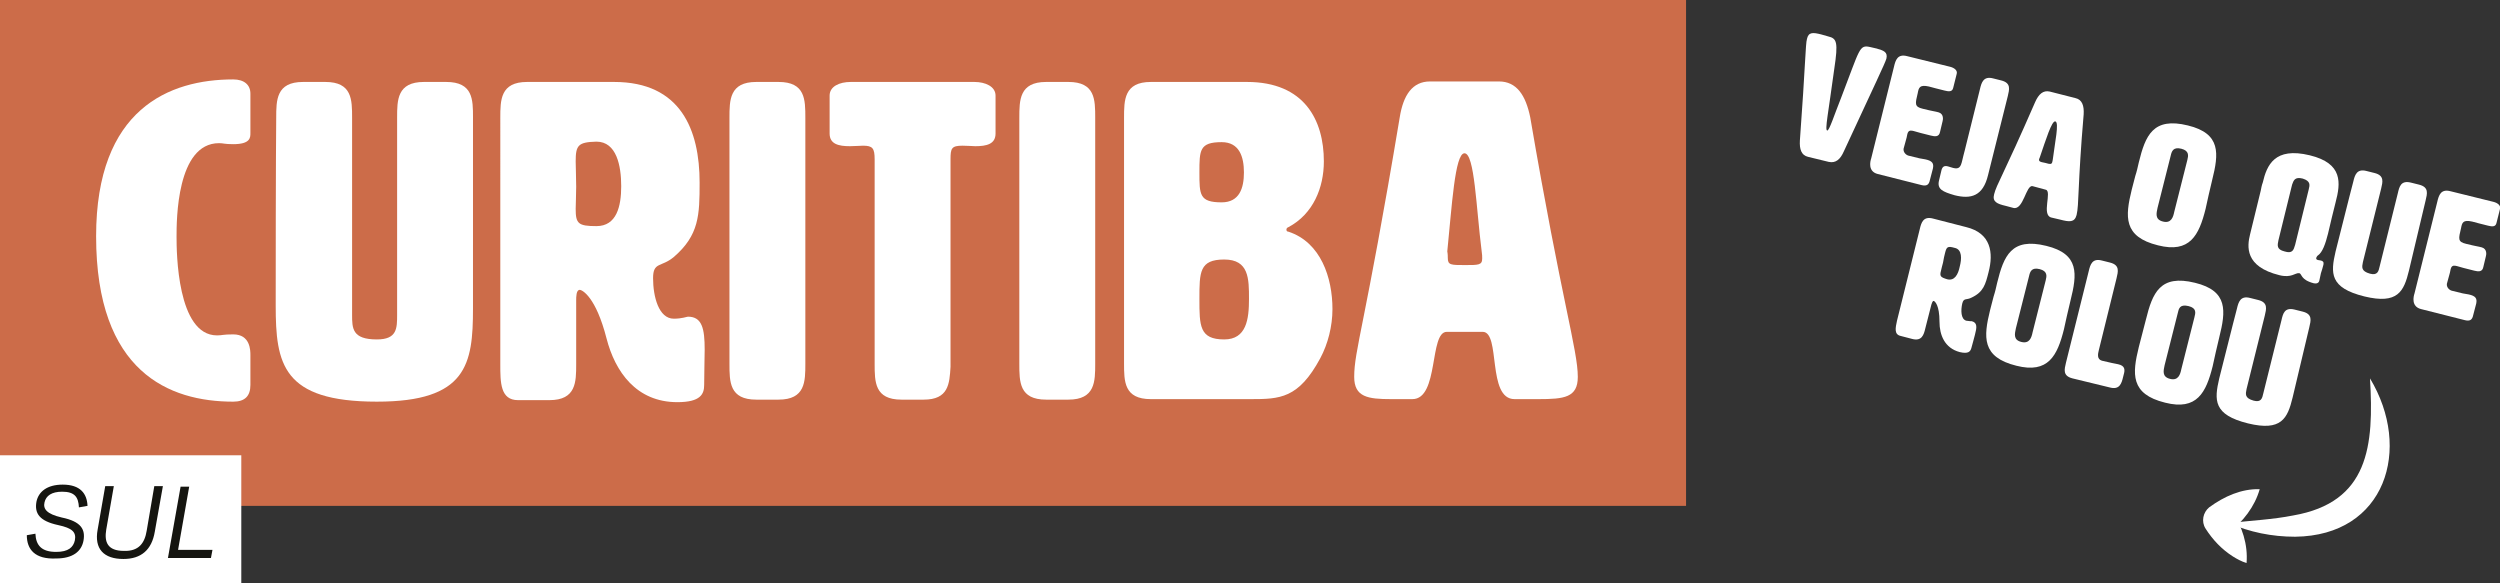
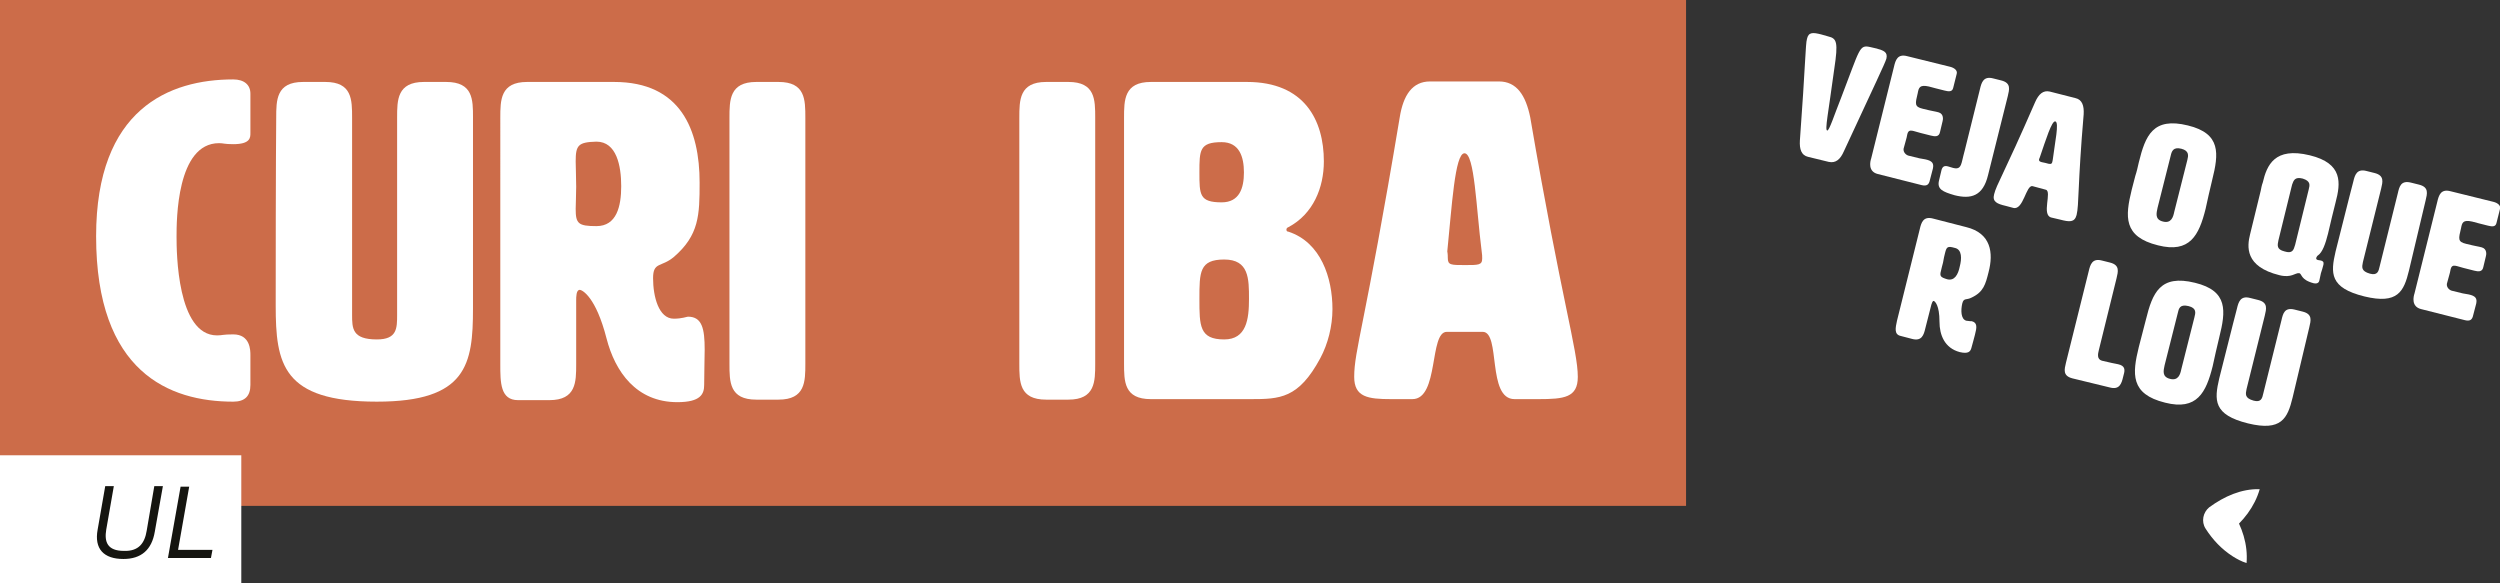
<svg xmlns="http://www.w3.org/2000/svg" version="1.1" x="0px" y="0px" viewBox="0 0 494.2 115.3" style="enable-background:new 0 0 494.2 115.3;" xml:space="preserve">
  <rect x="0" y="0" width="494.2" height="115.3" fill="#333333" stroke="none" />
  <style type="text/css">
	.st0{fill:#C56242;}
	.st1{fill:#FFFFFF;}
	.st2{fill:#244724;}
	.st3{fill:#374D89;}
	.st4{fill:#F09E19;}
	.st5{fill:#D45B37;stroke:#F09E19;stroke-width:5;stroke-linecap:round;stroke-linejoin:round;stroke-miterlimit:10;}
	.st6{fill:#334C8F;stroke:#F09E19;stroke-width:5;stroke-linecap:round;stroke-linejoin:round;stroke-miterlimit:10;}
	.st7{fill:#C16A91;}
	.st8{fill:#F0EAD9;}
	.st9{fill:#EB9919;}
	.st10{fill:#151511;}
	.st11{fill:#334C8A;}
	.st12{fill:#DE2D4E;}
	.st13{fill:#EFE9D8;}
	.st14{fill:#231F20;}
	.st15{fill:#202020;}
	.st16{fill:#E32D4E;}
	.st17{fill:#D45B37;}
	.st18{fill:#334C8F;}
	.st19{fill:#244725;}
	.st20{fill:#F09E18;}
	.st21{fill:none;stroke:#141512;stroke-width:0.5;stroke-miterlimit:10;}
	.st22{fill:#C06A90;}
	.st23{fill:#E22E4F;}
	.st24{fill:#141512;}
	.st25{fill:#80443A;}
	.st26{fill:#895632;}
	.st27{fill:#E12D4E;}
	.st28{fill:#875339;}
	.st29{fill:#B37A58;}
	.st30{fill:none;stroke:#000000;stroke-width:0.25;stroke-linecap:round;stroke-linejoin:round;stroke-miterlimit:10;}
	.st31{fill:#BC6A8C;}
	.st32{fill:#D35B37;}
	.st33{fill:#BF6A8F;}
	.st34{fill:#5C342F;}
	.st35{fill:#334C8E;}
	.st36{fill:#835339;}
	.st37{fill:#9D6548;}
	.st38{fill:#51D367;}
	.st39{fill:#8E5632;}
	.st40{fill:#E22D4E;}
	.st41{fill:#8A5632;}
	.st42{fill:#7C211F;}
	.st43{fill:#DF2D4F;}
	.st44{fill:none;stroke:#151511;stroke-width:0.5;stroke-miterlimit:10;}
	.st45{fill:#EE9C19;}
	.st46{fill:#88543A;}
	.st47{fill:#1F1F1F;}
	.st48{fill:#A16548;}
	.st49{fill:#EEE7D7;}
	.st50{fill:#324C8F;}
	.st51{fill:#221E20;}
	.st52{fill:#EC9A1B;}
	.st53{fill:#EBE5D5;}
	.st54{fill:none;stroke:#F09E19;stroke-width:9;stroke-linecap:round;stroke-linejoin:round;stroke-miterlimit:10;}
	.st55{clip-path:url(#SVGID_00000150103024149797978160000004784515575617643688_);}
	.st56{fill:none;stroke:#F0EAD9;stroke-width:9;stroke-linecap:round;stroke-linejoin:round;stroke-miterlimit:10;}
	.st57{fill:#1D1D1B;}
	.st58{fill:#EF9D19;}
	.st59{fill:#EDE7D6;}
	.st60{fill:#E02D4E;}
	.st61{fill:#212121;}
	.st62{fill:#00C900;}
	.st63{fill:#FF0000;}
	.st64{fill:#173DFF;}
	.st65{fill:#FFC900;}
	.st66{fill:#3D3D3D;}
	.st67{fill:#285429;}
	.st68{fill:#1C2B33;}
	.st69{clip-path:url(#SVGID_00000114033117278053814380000004906156152417592984_);}
	.st70{clip-path:url(#SVGID_00000172424280396487413680000008651512055350526085_);}
	
		.st71{clip-path:url(#SVGID_00000057861863016173556240000012668101436631668409_);fill:url(#SVGID_00000078764860169533427890000011593114608026521518_);}
	
		.st72{clip-path:url(#SVGID_00000049223621735661360880000008416310018600726688_);fill:url(#SVGID_00000014602729275554347580000010508997226881268624_);}
	
		.st73{clip-path:url(#SVGID_00000173149912132060736030000002826091106471296919_);fill:url(#SVGID_00000018959191928731975580000007164249429299698850_);}
	.st74{fill:#0A4484;}
	.st75{fill:#334C8C;}
	.st76{clip-path:url(#SVGID_00000008131538131202551510000005704472109940044958_);fill:#EDE7D6;}
	.st77{fill:#151512;}
	.st78{fill:#EDE6D3;}
	.st79{fill:#D34C41;}
	.st80{fill:#C13B68;}
	.st81{fill:#E1924C;}
	.st82{fill:#5EC83C;}
	.st83{fill:#E93223;}
	.st84{fill:#1246F3;}
	.st85{fill:#F6CD47;}
	.st86{fill:#33522E;}
	.st87{fill:#1F2B32;}
	.st88{clip-path:url(#SVGID_00000023272194121272856970000006757435768410155680_);}
	.st89{clip-path:url(#SVGID_00000137817659350845770460000009522101954863710870_);}
	
		.st90{clip-path:url(#SVGID_00000001624411251517503750000010341661274163959970_);fill:url(#SVGID_00000105392187542862534480000000423336596119788466_);}
	.st91{fill:#4FAC70;}
	.st92{fill:#2666AB;}
	.st93{fill:#DF493B;}
	.st94{fill:#374D87;}
	.st95{fill:#C66242;}
	.st96{fill:#EFEADB;}
	.st97{fill:#EEE8DA;}
	.st98{fill:#364D86;}
	.st99{fill:#151510;}
	.st100{fill:#E9E4D6;}
	.st101{fill:#5EC73C;}
	.st102{fill:#E83223;}
	.st103{fill:#1246F2;}
	.st104{fill:#F5CC47;}
	.st105{clip-path:url(#SVGID_00000071547292481278096350000002926842008516250777_);}
	.st106{clip-path:url(#SVGID_00000169529421176218540180000013178912951827035268_);}
	
		.st107{clip-path:url(#SVGID_00000028283592434586622200000006351890239442809736_);fill:url(#SVGID_00000135690837623294379220000017271779167112030850_);}
	
		.st108{clip-path:url(#SVGID_00000052070571080705728230000017083023156651831720_);fill:url(#SVGID_00000109745483165963290240000001812515130360617402_);}
	
		.st109{clip-path:url(#SVGID_00000096027127873396178850000009889245241000162716_);fill:url(#SVGID_00000026156949391708871270000006544608870595179683_);}
	.st110{fill:#ECE7D8;}
	.st111{fill:#BE7A9A;}
	.st112{fill:#32502C;}
	.st113{fill:#CC6C49;}
	.st114{fill:#3E5796;}
	.st115{fill:none;stroke:#151510;stroke-width:0.5;stroke-miterlimit:10;}
	.st116{fill:#F1EDDF;}
</style>
  <g id="Camada_1">
</g>
  <g id="guias">
    <g>
      <g>
        <g>
          <g>
            <rect y="0" class="st113" width="333.3" height="100" />
          </g>
          <g>
            <path class="st1" d="M46.1,15.7c2.2,0,3.4,1.1,3.4,2.8v7.8c0,0.9,0,2.2-3.4,2.2c-1.8,0-1.9-0.2-2.8-0.2       c-8.4,0-8.4,15.3-8.4,18.5c0,3,0.1,19.5,8,19.5c1.1,0,1.1-0.2,3.2-0.2c3.4,0,3.4,3.2,3.4,4.1v5.9c0,2.2-1.1,3.3-3.4,3.3       C33.5,79.4,19,73.6,19,46.7C19,21.5,33.5,15.7,46.1,15.7z" />
            <path class="st1" d="M93.5,61c0,11-1.2,18.4-19,18.4c-18.7,0-20-7.5-20-19c0-27.9,0.1-37.1,0.1-37.1c0-3.5,0-7.1,5.3-7.1h4.4       c5.3,0,5.3,3.5,5.3,7.1v38.9c0,2.7,0,4.9,4.9,4.9c4,0,4-2.2,4-4.9v-39c0-3.4,0-7,5.3-7h4.4c5.3,0,5.3,3.5,5.3,7V61z" />
            <path class="st1" d="M121.4,16.2c13.2,0,16.9,9.5,16.9,19.9c0,6.4-0.1,10.4-5.1,14.7c-2.5,2.1-4.1,0.9-4.1,4.2       c0,3.6,1.1,8,4.1,8c1.6,0,2.6-0.4,2.8-0.4c2.8,0,3.3,2.4,3.3,6.5c0,1.9-0.1,4.3-0.1,7c0,1.8-0.7,3.4-5.3,3.4       c-8.1,0-12.3-6-14-12.6c-2.1-8.2-4.8-9.6-5.3-9.6c-0.7,0-0.7,1.4-0.7,2.1v12.6c0,3.5,0,7.1-5.3,7.1h-6.2       c-3.5,0-3.5-3.5-3.5-7.1V23.3c0-3.5,0-7.1,5.3-7.1H121.4z M113.8,31.9c0,1.1,0.1,3.2,0.1,5c0,1.8-0.1,3.4-0.1,4.4       c0,2.9,0.5,3.4,4.1,3.4c4,0,4.9-3.9,4.9-7.9s-0.9-8.8-4.9-8.8C114.3,28.1,113.8,28.7,113.8,31.9z" />
            <path class="st1" d="M159.2,71.9c0,3.5,0,7.1-5.3,7.1h-4.4c-5.3,0-5.3-3.5-5.3-7.1V23.3c0-3.5,0-7.1,5.3-7.1h4.4       c5.3,0,5.3,3.5,5.3,7.1V71.9z" />
-             <path class="st1" d="M187.9,72.5c-0.2,3.4-0.4,6.5-5.3,6.5h-4.4c-5.3,0-5.3-3.5-5.3-7.1V31.5c0-2.2-0.4-2.7-2.3-2.7       c-0.6,0-1.5,0.1-2.6,0.1c-2.2,0-4-0.4-4-2.5v-7.5c0-1.8,1.9-2.7,4.2-2.7h24.4c2.2,0,4.2,0.9,4.2,2.7v7.5c0,2.1-1.8,2.5-4,2.5       c-0.6,0-1.4-0.1-2.5-0.1c-2.2,0-2.4,0.5-2.4,2.7V72.5z" />
            <path class="st1" d="M216.5,71.9c0,3.5,0,7.1-5.3,7.1h-4.4c-5.3,0-5.3-3.5-5.3-7.1V23.3c0-3.5,0-7.1,5.3-7.1h4.4       c5.3,0,5.3,3.5,5.3,7.1V71.9z" />
            <path class="st1" d="M254.3,45.4c0,0.2,0.1,0.4,0.4,0.4c6.4,2.1,8.7,9.1,8.7,15.3c0,3.4-0.9,6.9-2.4,9.7c-4.3,8-8,8.1-13.8,8.1       h-19.7c-5.3,0-5.3-3.5-5.3-7.1V23.3c0-3.5,0-7.1,5.3-7.1h19c11.4,0,15.2,7.6,15.2,15.7c0,5.2-2.1,10.4-7,13       C254.4,45,254.3,45.2,254.3,45.4z M237.1,34.1c0,4.4,0,5.9,4.4,5.9c3.5,0,4.4-2.8,4.4-5.9c0-3.1-0.9-6-4.4-6       C237.1,28.1,237.1,29.7,237.1,34.1z M237.1,59.1c0,5.3,0,8,4.9,8c4.4,0,4.9-4,4.9-8c0-4,0-7.8-4.9-7.8       C237.1,51.3,237.1,53.8,237.1,59.1z" />
            <path class="st1" d="M311.9,74.5c0,4.1-2.7,4.4-7.8,4.4h-4.7c-5.5,0-2.7-13.3-6.3-13.3h-7.1c-3.5,0-1.5,13.3-6.8,13.3h-4.2       c-4.6,0-7.3-0.4-7.3-4.4c0-5.3,2.1-10,9-51.3c0.7-4.4,2.5-7.1,6-7.1h13.6c3.5,0,5.3,2.7,6.2,7.1       C308.7,59.5,311.9,69.2,311.9,74.5z M286.2,51c0,1.4,0.6,1.4,3.4,1.4c2.7,0,3.4,0,3.4-1.3c0-0.4,0-0.8-0.1-1.4       c-1.1-8.7-1.4-19.4-3.4-19.4c-1.9,0-2.5,10.6-3.4,19.4C286.2,50.2,286.2,50.7,286.2,51z" />
          </g>
        </g>
        <g>
          <rect x="-0.3" y="90" class="st1" width="48" height="25.3" />
        </g>
        <g>
-           <path class="st99" d="M5.3,105.8l1.7-0.3c0.1,2.3,1.2,3.6,4.1,3.6c2.4,0,3.4-0.9,3.7-2.3c0.3-1.6-0.5-2.4-3.3-3      c-3.7-0.8-4.7-2.3-4.3-4.6c0.4-2,2.1-3.4,5.2-3.4c3.5,0,4.8,1.8,4.9,4.2l-1.7,0.3c-0.1-2-0.8-3.1-3.3-3.1      c-2.1,0-3.2,0.8-3.5,2.1c-0.3,1.3,0.4,2.3,3.4,3c3.9,0.8,4.7,2.4,4.3,4.6c-0.4,2.1-2.1,3.5-5.4,3.5      C6.9,110.6,5.3,108.6,5.3,105.8z" />
          <path class="st99" d="M29,104.9l1.5-8.8h1.7l-1.6,9c-0.6,3.6-2.7,5.4-6.2,5.4c-3.9,0-5.8-2-5.1-5.8l1.5-8.6h1.7l-1.5,8.6      c-0.4,2.4,0.2,4.2,3.5,4.2C27.4,109,28.6,107.4,29,104.9z" />
          <path class="st99" d="M35.2,108.7h6.8l-0.3,1.6h-8.5l2.5-14.1h1.7L35.2,108.7z" />
        </g>
      </g>
      <g>
        <g>
          <path class="st1" d="M369.7,9.3l1.3,0.3c1.4,0.4,2.2,0.7,1.9,2c-0.3,1-2.1,4.7-8.4,18.3c-0.7,1.6-1.6,2.4-3,2.1l-4.1-1      c-1.3-0.3-1.7-1.5-1.6-3.2c1.1-14.9,1.1-19.1,1.4-20.1c0.3-1.4,1.2-1.3,2.8-0.9l1.4,0.4c1.7,0.4,2,1.1,1.2,6.4      c-1.2,8.9-1.9,12.1-1.4,12.2c0.4,0.1,1.4-3.1,2.8-6.6C367.7,9.6,367.5,8.8,369.7,9.3z" />
          <path class="st1" d="M376.3,29.4c-0.1,0.7,0.5,1.3,1.1,1.4c1.9,0.5,2.5,0.6,3.2,0.7c1.4,0.3,1.7,0.8,1.5,1.8l-0.6,2.3      c-0.2,1-0.7,1.2-1.6,1l-8.7-2.2c-2-0.5-1.5-2.5-1.3-3.1l4.5-18.1c0.3-1.3,0.7-2.6,2.6-2.1l8.5,2.1c0.8,0.2,1.5,0.7,1.3,1.4      l-0.7,2.8c-0.2,0.8-0.9,0.7-1.7,0.5c-1.3-0.3-2.3-0.6-3.1-0.8c-1.8-0.4-2,0.2-2.2,1.3c-0.5,2.1-0.7,2.7,1,3.1      c2,0.5,2.4,0.5,3.1,0.7c1.1,0.3,0.9,1.5,0.8,1.8l-0.5,2.1c-0.2,1-1,0.9-1.8,0.7c-1.7-0.4-2.7-0.7-3.4-0.9      c-1.1-0.3-1.2,0.2-1.4,1.3L376.3,29.4z" />
          <path class="st1" d="M383.3,35.7l0.5-2.1c0.2-0.7,0.6-0.9,1.3-0.7c0.4,0.1,0.7,0.2,1,0.3c1.2,0.3,1.5-0.2,1.8-1.5      c0.1-0.5,0.3-1.2,0.5-2l3-12.1c0.3-1.3,0.7-2.6,2.6-2.1l1.6,0.4c2,0.5,1.6,1.8,1.3,3.1l-3.9,15.6c-1,4.2-3.4,4.8-6.6,4      C384,37.9,382.9,37.4,383.3,35.7z" />
          <path class="st1" d="M410.5,42.5c-0.4,1.5-1.4,1.4-3.3,0.9l-1.7-0.4c-2-0.5,0.2-5.2-1.1-5.5l-2.6-0.7c-1.3-0.3-1.8,4.8-3.8,4.3      l-1.5-0.4c-1.7-0.4-2.7-0.8-2.3-2.3c0.5-2,1.7-3.5,8.1-18.2c0.7-1.6,1.6-2.4,2.9-2.1l5.1,1.3c1.3,0.3,1.7,1.5,1.6,3.2      C410.7,36.6,411,40.5,410.5,42.5z M403.1,31.4c-0.1,0.5,0.1,0.6,1.2,0.8c1,0.3,1.3,0.3,1.4-0.2c0-0.1,0.1-0.3,0.1-0.5      c0.4-3.3,1.3-7.3,0.5-7.5c-0.7-0.2-1.9,3.7-3,6.9C403.2,31.1,403.2,31.3,403.1,31.4z" />
          <path class="st1" d="M422.8,32.1c1.3-5.3,2.8-9,9.7-7.3c6.6,1.6,6.1,5.6,4.8,10.8c-0.5,2-0.9,3.9-1.3,5.7      c-1.3,5.2-3.1,8.8-9.4,7.2c-6.9-1.7-6.5-5.7-5.2-11c0.2-0.9,0.5-1.8,0.7-2.7C422.4,33.9,422.6,33,422.8,32.1z M429.1,30.8      l-2.6,10.3c-0.2,1-0.6,2.3,1.1,2.7c1.6,0.4,2-0.9,2.2-1.9l2.6-10.3c0.2-0.8,0.4-1.8-1.2-2.2C429.6,29,429.3,29.9,429.1,30.8z" />
          <path class="st1" d="M450.6,54.4c-6.9-1.7-6.4-5.7-5.8-8.1l2.1-8.6c0.1-0.5,0.2-1.1,0.4-1.6c0.8-3.4,2.3-7.1,9.3-5.4      c6.6,1.6,6.1,5.5,5.1,9.3c-0.5,2-1,4-1.5,6.2c-0.5,2-1.1,3.7-2,4.3c-0.2,0.1-0.2,0.3-0.3,0.4c-0.1,0.3,0,0.4,0.3,0.5      c0.2,0,0.4,0.1,0.6,0.1c0.4,0.1,0.6,0.3,0.5,0.8c-0.2,0.7-0.3,1.2-0.5,1.7c-0.1,0.4-0.2,0.9-0.3,1.4c-0.1,0.6-0.6,0.7-1.1,0.6      c-2.7-0.7-2.3-1.9-2.9-2C453.7,53.9,453,55,450.6,54.4z M453.7,48.4l2.7-11c0.2-0.8,0.4-1.6-1.2-2.1c-1.6-0.4-1.8,0.4-2.1,1.2      l-2.7,11c-0.2,1-0.4,1.8,1.2,2.2C453.2,50.2,453.4,49.4,453.7,48.4z" />
          <path class="st1" d="M476.2,53.5c-1,4.1-2.2,6.7-8.8,5.1c-6.9-1.7-6.7-4.6-5.7-8.9c2.6-10.4,3.5-13.8,3.5-13.8      c0.3-1.3,0.7-2.6,2.6-2.1l1.6,0.4c2,0.5,1.6,1.8,1.3,3.1l-3.6,14.5c-0.2,1-0.4,1.8,1.4,2.3c1.5,0.4,1.7-0.5,1.9-1.4l3.6-14.5      c0.3-1.3,0.6-2.6,2.6-2.1l1.6,0.4c2,0.5,1.6,1.8,1.3,3.1L476.2,53.5z" />
          <path class="st1" d="M483.7,56.1c-0.1,0.7,0.5,1.3,1.1,1.4c1.9,0.5,2.5,0.6,3.2,0.7c1.4,0.3,1.7,0.8,1.5,1.8l-0.6,2.3      c-0.2,1-0.7,1.2-1.6,1l-8.7-2.2c-2-0.5-1.5-2.5-1.3-3.1l4.5-18.1c0.3-1.3,0.7-2.6,2.6-2.1l8.5,2.1c0.8,0.2,1.5,0.7,1.3,1.4      l-0.7,2.8c-0.2,0.8-0.9,0.7-1.7,0.5c-1.3-0.3-2.3-0.6-3.1-0.8c-1.8-0.4-2,0.2-2.2,1.3c-0.5,2.1-0.7,2.7,1,3.1      c2,0.5,2.4,0.5,3.1,0.7c1.1,0.3,0.9,1.5,0.8,1.8l-0.5,2.1c-0.2,1-1,0.9-1.8,0.7c-1.7-0.4-2.7-0.7-3.4-0.9      c-1.1-0.3-1.2,0.2-1.4,1.3L483.7,56.1z" />
          <path class="st1" d="M388.7,44.9c4.9,1.2,5.4,5.1,4.4,8.9c-0.6,2.4-1,3.9-3.3,5c-1.1,0.6-1.6,0-1.9,1.2      c-0.3,1.3-0.3,3.1,0.8,3.4c0.6,0.1,1,0.1,1.1,0.1c1.1,0.3,1,1.2,0.6,2.7c-0.2,0.7-0.4,1.6-0.7,2.6c-0.2,0.7-0.6,1.2-2.3,0.8      c-3-0.8-4-3.4-4-6c0-3.3-0.9-4-1.1-4.1c-0.3-0.1-0.4,0.5-0.5,0.7l-1.2,4.7c-0.3,1.3-0.7,2.6-2.6,2.1l-2.3-0.6      c-1.3-0.3-1-1.6-0.7-3l4.5-18.1c0.3-1.3,0.7-2.6,2.6-2.1L388.7,44.9z M384.5,50c-0.1,0.4-0.3,1.2-0.4,1.9      c-0.2,0.7-0.3,1.2-0.4,1.6c-0.3,1.1-0.1,1.3,1.2,1.7c1.5,0.4,2.2-1,2.5-2.5c0.4-1.5,0.5-3.4-1-3.7C385,48.6,384.8,48.8,384.5,50      z" />
-           <path class="st1" d="M394.8,55.9c1.3-5.3,2.8-9,9.7-7.3c6.6,1.6,6.1,5.6,4.8,10.8c-0.5,2-0.9,3.9-1.3,5.7      c-1.3,5.2-3.1,8.8-9.4,7.2c-6.9-1.7-6.5-5.7-5.2-11c0.2-0.9,0.5-1.8,0.7-2.7C394.4,57.7,394.6,56.8,394.8,55.9z M401.1,54.6      l-2.6,10.3c-0.2,1-0.6,2.3,1.1,2.7c1.6,0.4,2-0.9,2.2-1.9l2.6-10.3c0.2-0.8,0.4-1.8-1.2-2.2C401.6,52.8,401.3,53.7,401.1,54.6z" />
          <path class="st1" d="M418.7,72c1.4,0.3,1.4,1.1,1.1,2.1l-0.1,0.4c-0.3,1.3-0.7,2.6-2.6,2.1l-7.4-1.8c-2-0.5-1.6-1.8-1.3-3.1      l4.5-18.1c0.3-1.3,0.7-2.6,2.6-2.1l1.6,0.4c2,0.5,1.6,1.8,1.3,3.1l-3.5,14.2c-0.2,0.8-0.4,1.8,0.6,2.1      C417.2,71.7,418.1,71.9,418.7,72z" />
          <path class="st1" d="M424.2,63.2c1.3-5.3,2.8-9,9.7-7.3c6.6,1.6,6.1,5.6,4.8,10.8c-0.5,2-0.9,3.9-1.3,5.7      c-1.3,5.2-3.1,8.8-9.4,7.2c-6.9-1.7-6.5-5.7-5.2-11c0.2-0.9,0.5-1.8,0.7-2.7S424,64.1,424.2,63.2z M430.5,61.9l-2.6,10.3      c-0.2,1-0.6,2.3,1.1,2.7c1.6,0.4,2-0.9,2.2-1.9l2.6-10.3c0.2-0.8,0.5-1.8-1.2-2.2C430.9,60.1,430.7,61,430.5,61.9z" />
          <path class="st1" d="M453.2,78.6c-1,4.1-2.2,6.7-8.8,5.1c-6.9-1.7-6.7-4.6-5.7-8.9c2.6-10.4,3.5-13.8,3.5-13.8      c0.3-1.3,0.7-2.6,2.6-2.1l1.6,0.4c2,0.5,1.6,1.8,1.3,3.1l-3.6,14.5c-0.2,1-0.4,1.8,1.4,2.3c1.5,0.4,1.7-0.5,1.9-1.4l3.6-14.5      c0.3-1.3,0.6-2.6,2.6-2.1l1.6,0.4c2,0.5,1.6,1.8,1.3,3.1L453.2,78.6z" />
        </g>
        <g>
          <g>
-             <path class="st1" d="M468.5,74.8c8.4,13.9,3.1,31.1-14.8,31.3c-4.6,0-9-0.9-13.1-2.7c4.4-0.5,8.7-0.7,12.7-1.5       C468.3,99.3,469.3,88.1,468.5,74.8L468.5,74.8z" />
-           </g>
+             </g>
          <g>
            <path class="st1" d="M446.7,96.7c-1,3.5-3.3,6.4-6.1,8.6c0,0,0.7-4.2,0.7-4.2c1.9,3,3.1,6.5,2.8,10.2c-1-0.3-1.9-0.8-2.7-1.3       c-2.2-1.4-4-3.3-5.4-5.5c-0.9-1.4-0.5-3.2,0.7-4.2C439.7,98.1,443.1,96.6,446.7,96.7L446.7,96.7z" />
          </g>
        </g>
      </g>
    </g>
  </g>
</svg>